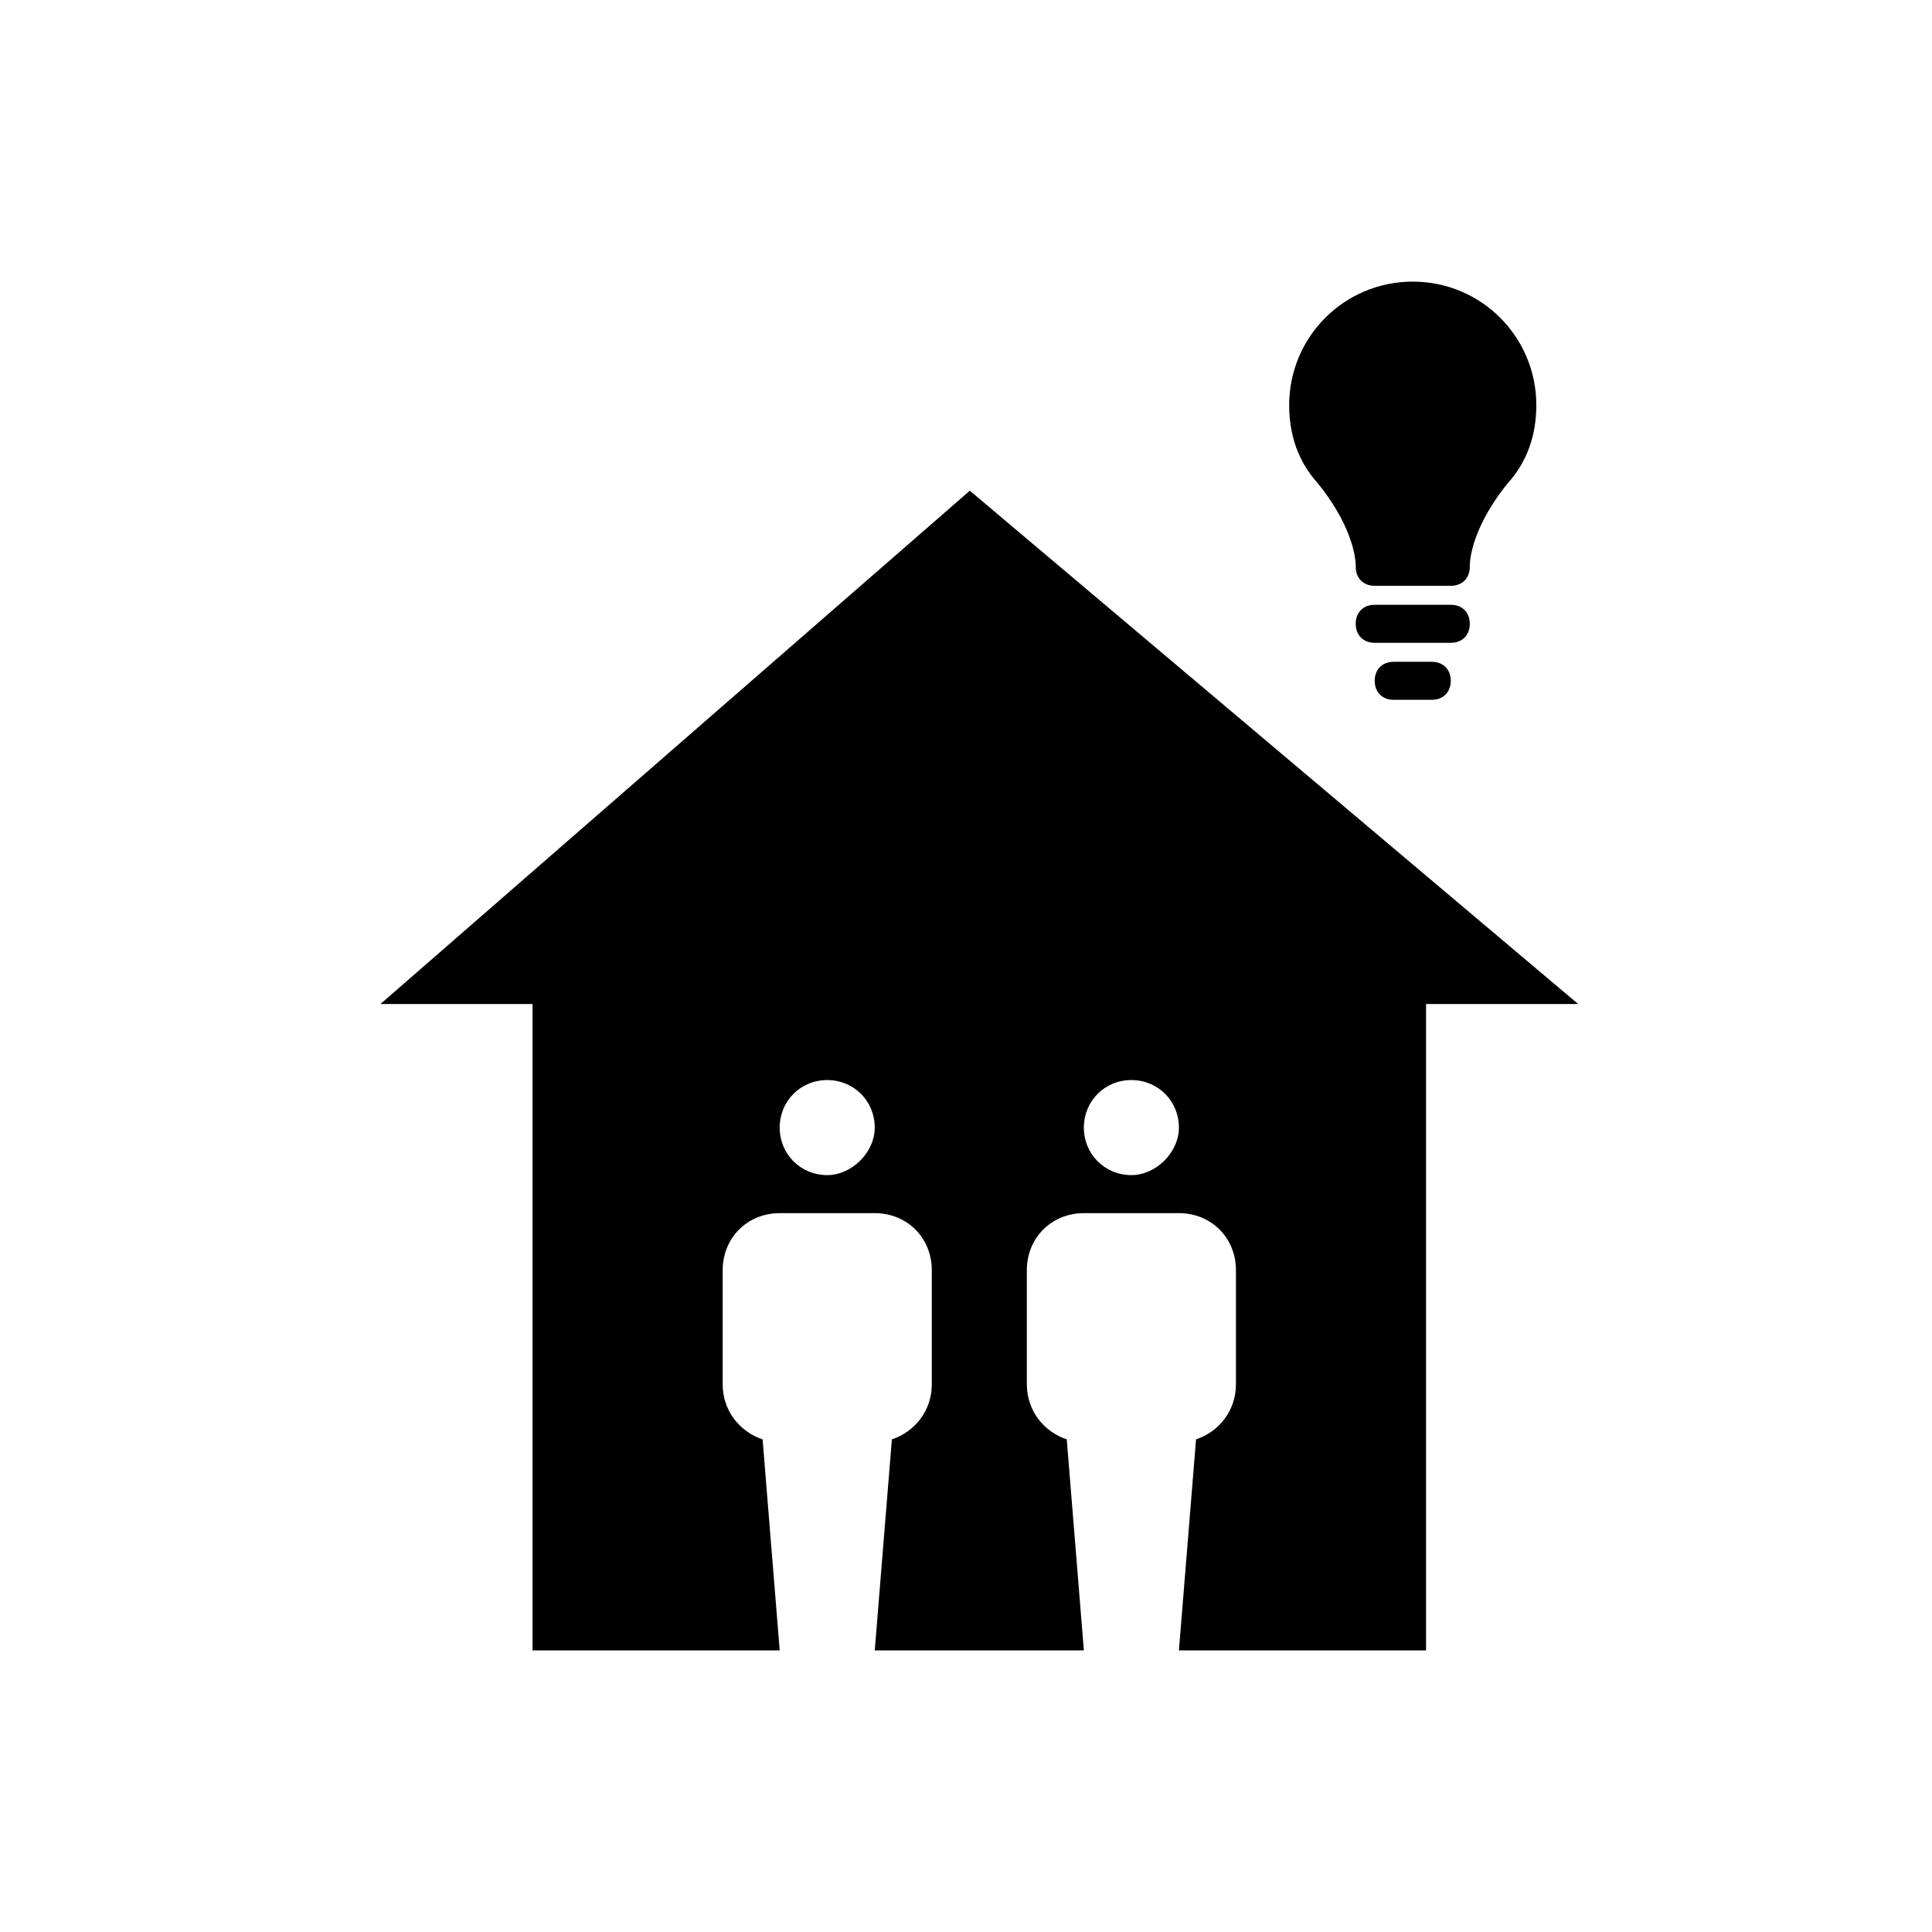
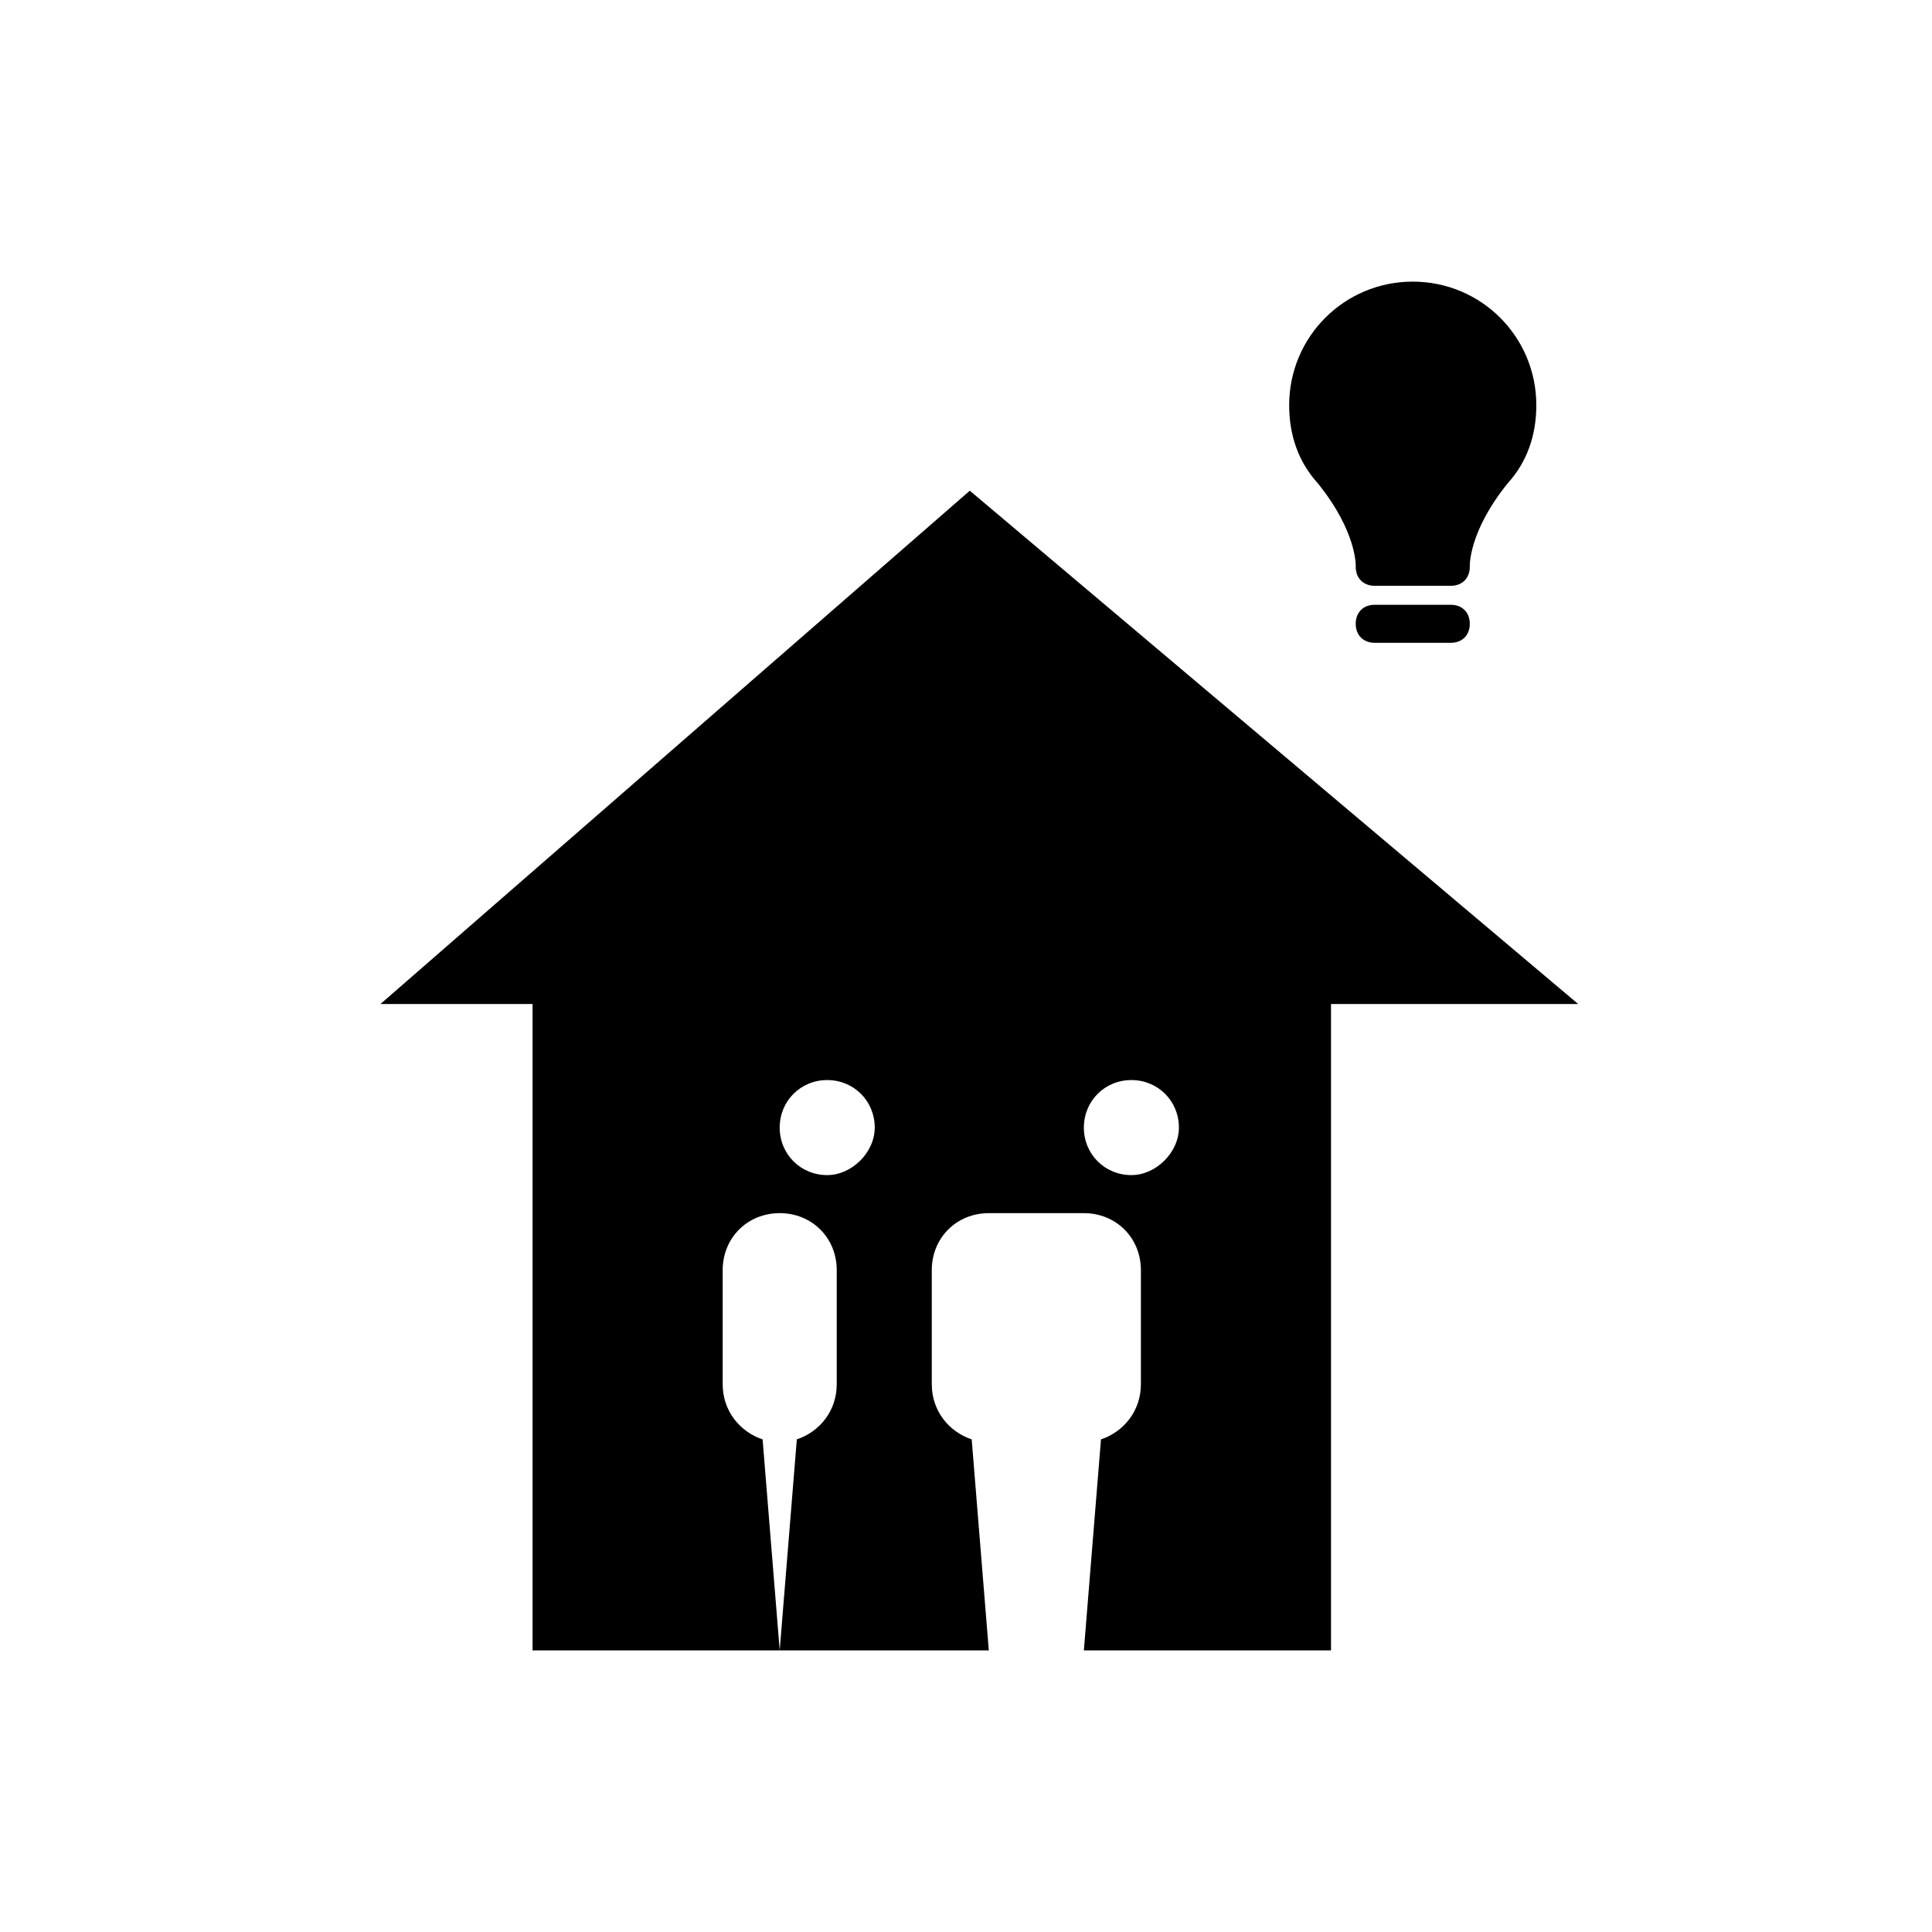
<svg xmlns="http://www.w3.org/2000/svg" fill="#000000" width="800px" height="800px" version="1.1" viewBox="144 144 512 512">
  <g>
-     <path d="m562.23 410.07-161.22-136.03-156.18 136.03h40.305v171.3h65.496l-4.535-55.922c-6.047-2.016-10.578-7.559-10.578-14.609v-30.23c0-8.566 6.551-15.113 15.113-15.113h25.191c8.566 0 15.113 6.551 15.113 15.113v30.23c0 7.055-4.535 12.594-10.578 14.609l-4.539 55.922h55.418l-4.535-55.922c-6.047-2.016-10.578-7.559-10.578-14.609v-30.23c0-8.566 6.551-15.113 15.113-15.113h25.191c8.566 0 15.113 6.551 15.113 15.113v30.23c0 7.055-4.535 12.594-10.578 14.609l-4.535 55.922h65.496v-171.3zm-199.01 45.344c-7.055 0-12.594-5.543-12.594-12.594 0-7.055 5.543-12.594 12.594-12.594 7.055 0 12.594 5.543 12.594 12.594 0.004 6.547-6.043 12.594-12.594 12.594zm80.609 0c-7.055 0-12.594-5.543-12.594-12.594 0-7.055 5.543-12.594 12.594-12.594 7.055 0 12.594 5.543 12.594 12.594 0.004 6.547-6.043 12.594-12.594 12.594z" />
+     <path d="m562.23 410.07-161.22-136.03-156.18 136.03h40.305v171.3h65.496l-4.535-55.922c-6.047-2.016-10.578-7.559-10.578-14.609v-30.23c0-8.566 6.551-15.113 15.113-15.113c8.566 0 15.113 6.551 15.113 15.113v30.23c0 7.055-4.535 12.594-10.578 14.609l-4.539 55.922h55.418l-4.535-55.922c-6.047-2.016-10.578-7.559-10.578-14.609v-30.23c0-8.566 6.551-15.113 15.113-15.113h25.191c8.566 0 15.113 6.551 15.113 15.113v30.23c0 7.055-4.535 12.594-10.578 14.609l-4.535 55.922h65.496v-171.3zm-199.01 45.344c-7.055 0-12.594-5.543-12.594-12.594 0-7.055 5.543-12.594 12.594-12.594 7.055 0 12.594 5.543 12.594 12.594 0.004 6.547-6.043 12.594-12.594 12.594zm80.609 0c-7.055 0-12.594-5.543-12.594-12.594 0-7.055 5.543-12.594 12.594-12.594 7.055 0 12.594 5.543 12.594 12.594 0.004 6.547-6.043 12.594-12.594 12.594z" />
    <path d="m528.47 314.35h-20.152c-3.023 0-5.039-2.016-5.039-5.039s2.016-5.039 5.039-5.039h20.152c3.023 0 5.039 2.016 5.039 5.039s-2.016 5.039-5.039 5.039z" />
-     <path d="m523.43 329.46h-10.078c-3.023 0-5.039-2.016-5.039-5.039 0-3.023 2.016-5.039 5.039-5.039h10.078c3.023 0 5.039 2.016 5.039 5.039-0.004 3.023-2.019 5.039-5.039 5.039z" />
    <path d="m551.14 251.38c0-18.137-14.609-32.746-32.746-32.746s-32.75 14.609-32.75 32.746c0 8.062 2.519 15.113 7.559 20.656 10.578 13.098 10.078 22.168 10.078 22.168 0 3.023 2.016 5.039 5.039 5.039h20.152c3.023 0 5.039-2.016 5.039-5.039 0 0-0.504-9.07 10.078-22.168 5.031-5.543 7.551-12.594 7.551-20.656z" />
  </g>
</svg>